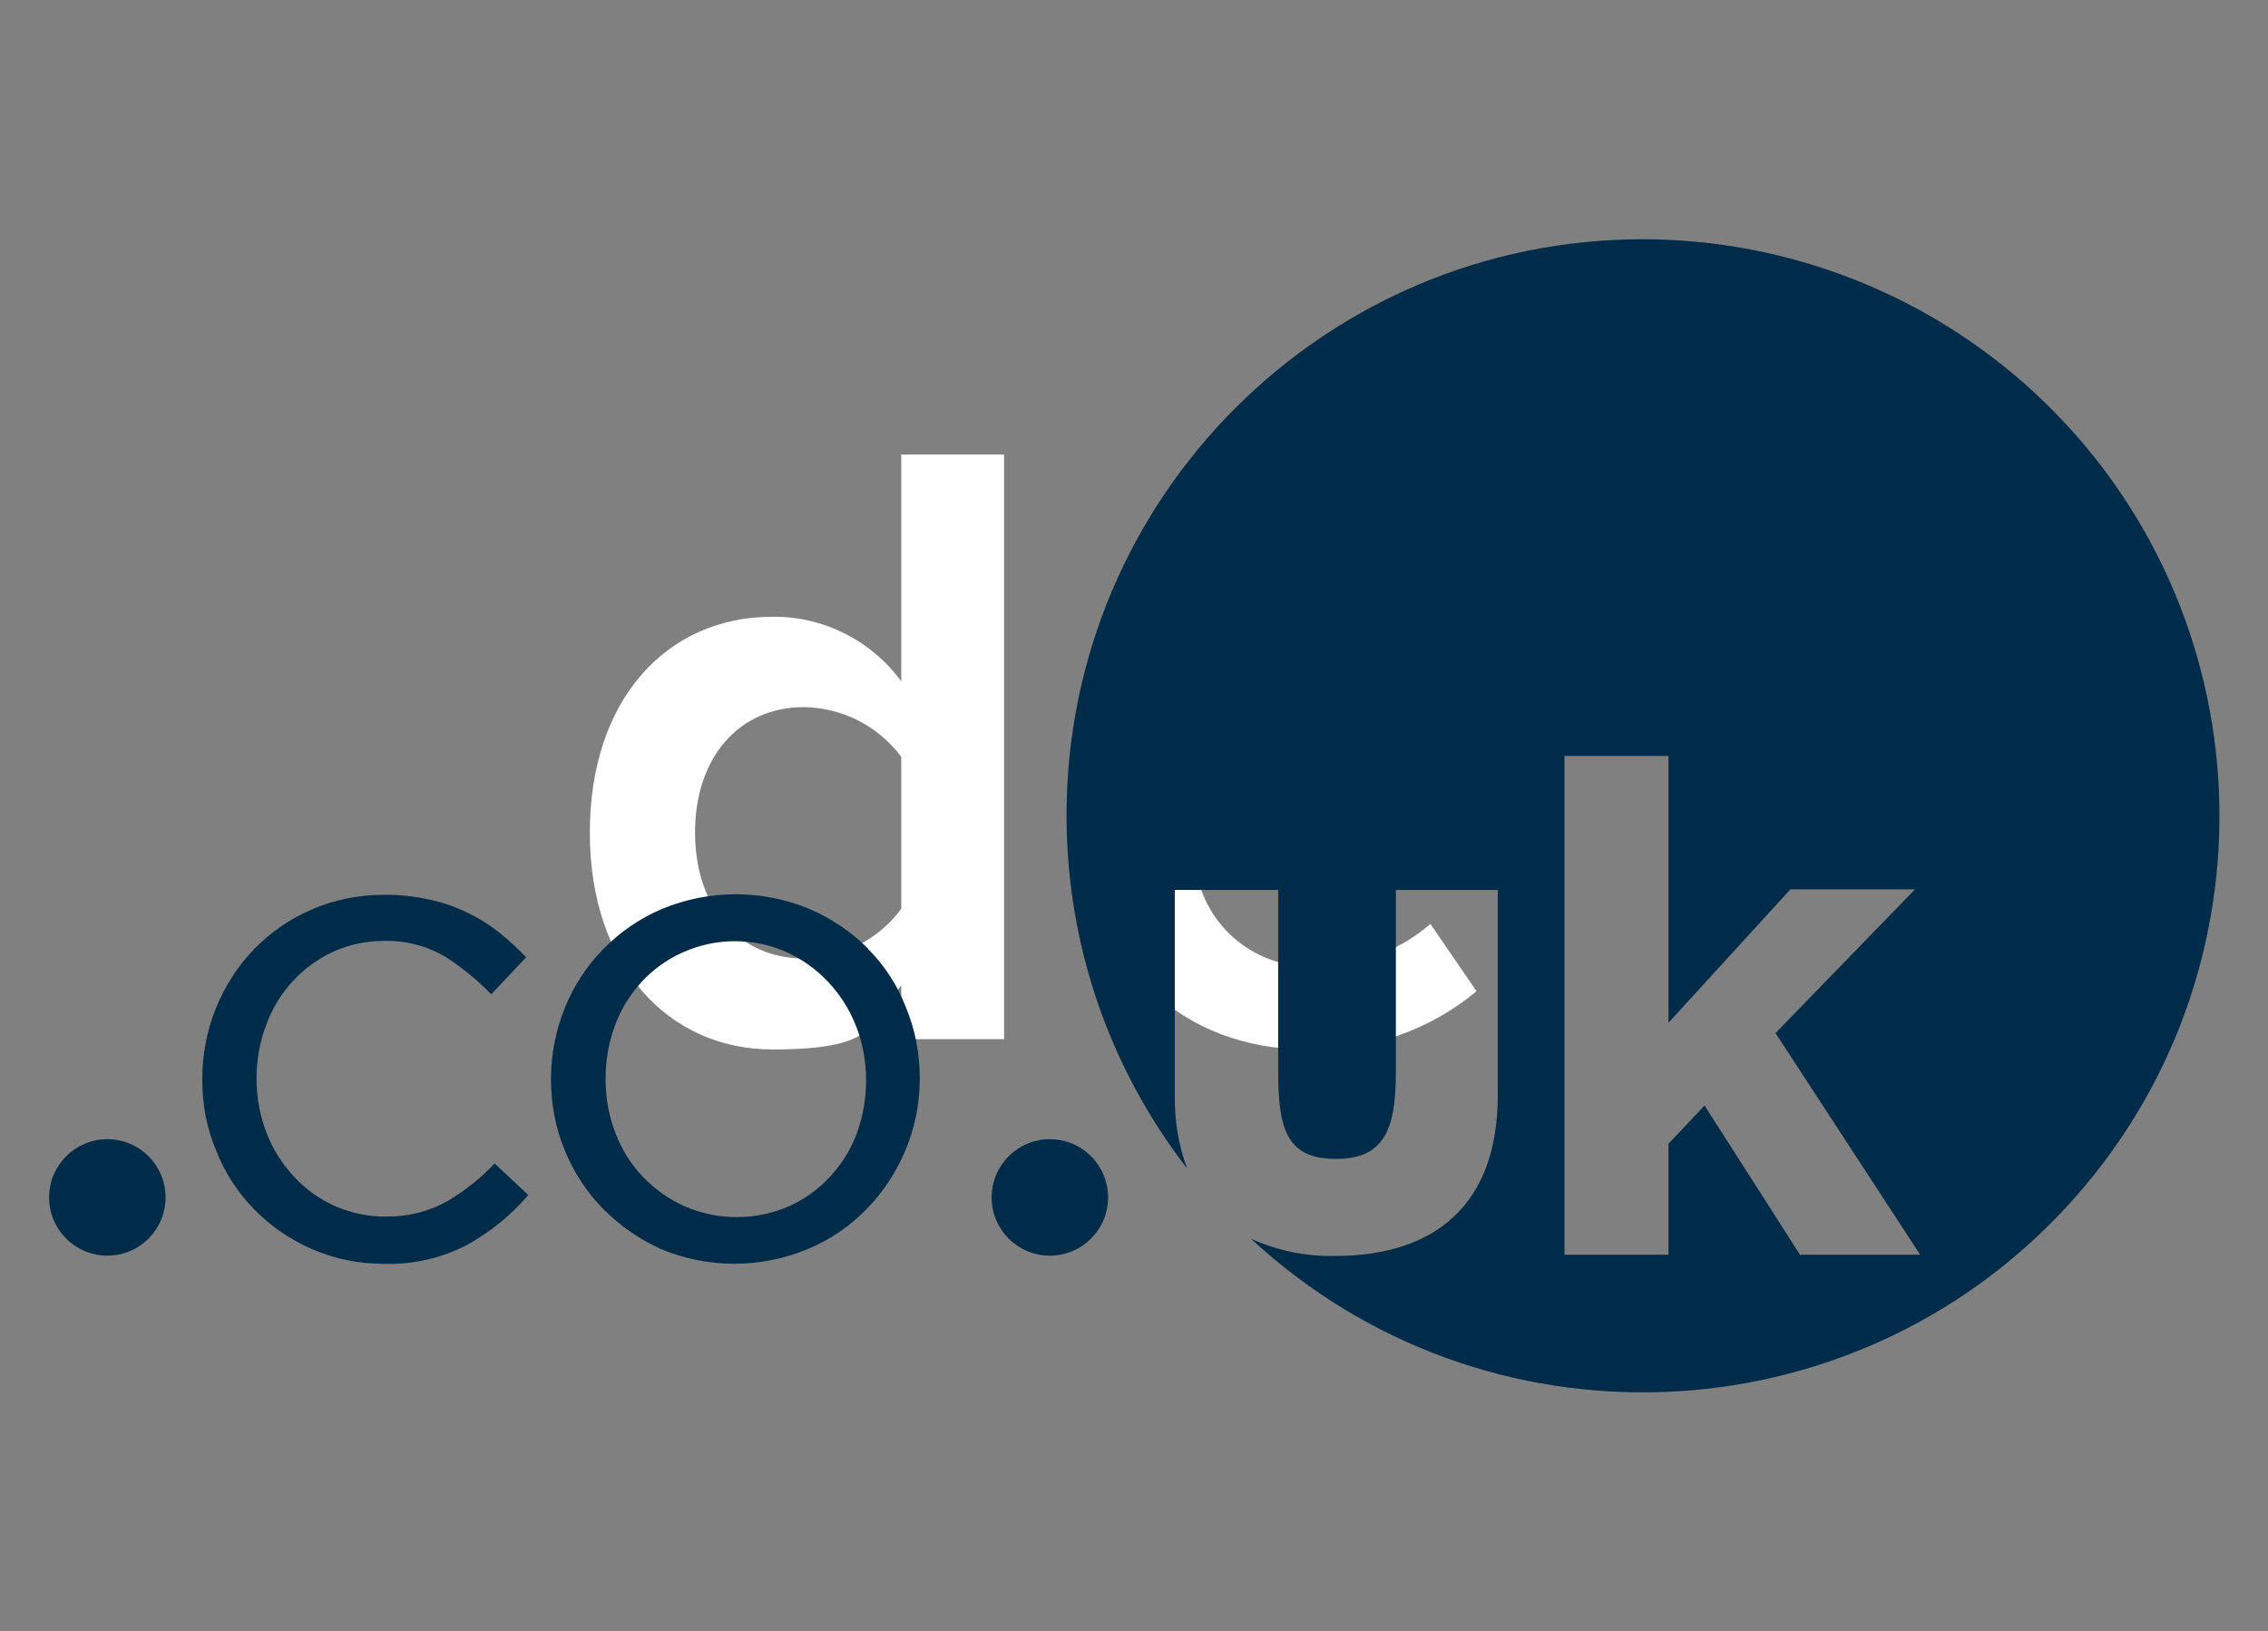
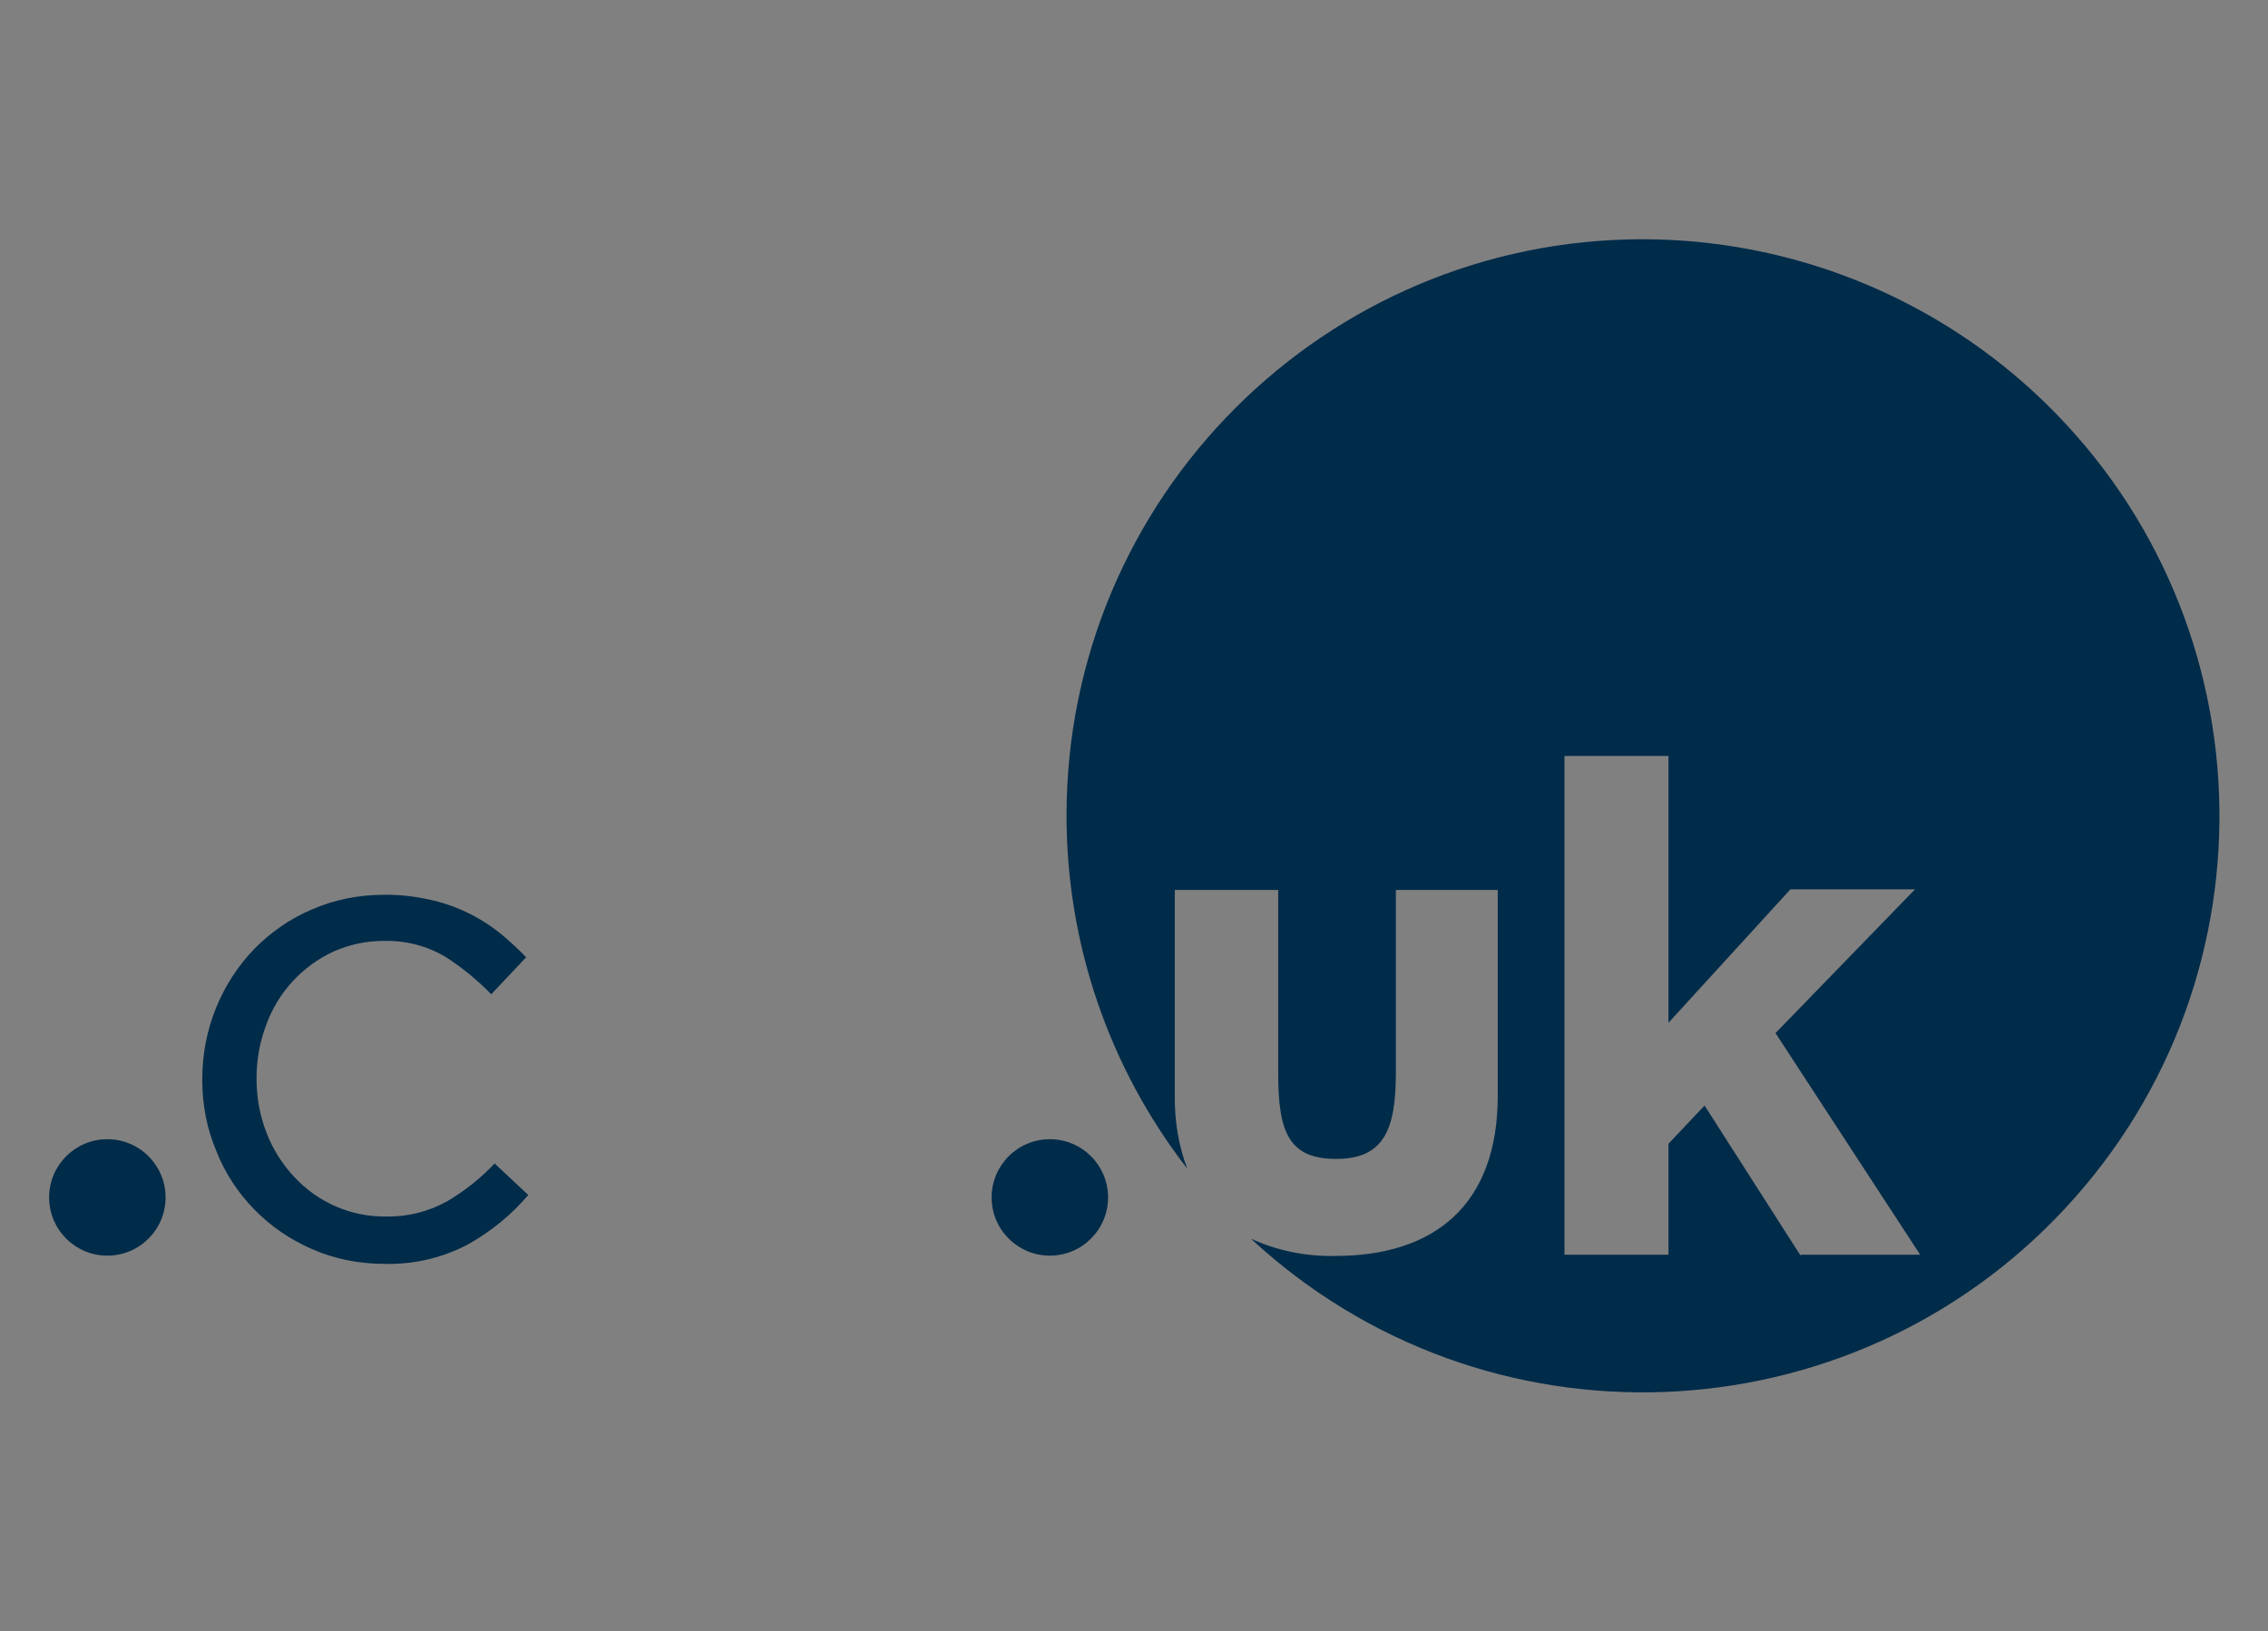
<svg xmlns="http://www.w3.org/2000/svg" id="katman_1" data-name="katman 1" version="1.1" viewBox="0 0 747.9 538">
  <rect x="0" y="0" width="747.9" height="538" fill="#808080" stroke="none" />
  <defs>
    <style>
      .cls-1 {
        fill: #fff;
      }

      .cls-1, .cls-2 {
        stroke-width: 0px;
      }

      .cls-2 {
        fill: #002b49;
      }
    </style>
  </defs>
-   <path class="cls-1" d="M297.2,224.7c-9.9-13.5-25.7-21.5-42.5-21.3-34.7,0-60.2,27.1-60.2,71.2s26,71.5,60.2,71.5,32.5-7.8,42.5-21.2v17.8h33.9v-192.8h-33.9v74.8h0ZM297.2,299.7c-7.5,10.2-19.4,16.3-32.1,16.4-21.6,0-35.9-17-35.9-41.6s14.4-41.3,35.9-41.3c12.7.2,24.5,6.2,32.1,16.4v50h0ZM496.6,277.7c0-43.7-26.8-74.3-67.6-74.3-38.2-.4-69.5,30.2-69.9,68.3v2.9c0,43.4,30.9,71.5,72.1,71.5,20.3.6,40.1-6.2,55.7-19.2l-15.2-22.2c-10.3,8.9-23.4,13.8-37,13.9-20,1.5-37.7-12.8-40.4-32.7h102.3v-8.1h0ZM394,262.2c2.3-19.4,19.8-33.3,39.2-31,16.3,1.9,29.1,14.7,31,31h-70.2Z" />
  <g id="_.co.uk" data-name=" .co.uk">
    <path class="cls-2" d="M147.4,396.2c-6.1,3.4-13,5.1-19.9,5-11.6.2-22.7-4.6-30.6-13.2-3.9-4.2-7-9.1-9-14.4-2.2-5.6-3.3-11.7-3.3-17.7v-.4c0-6.1,1.1-12.1,3.3-17.8,3.9-10.6,11.9-19.2,22.1-23.9,5.2-2.3,10.8-3.5,16.5-3.5,7.1-.2,14.2,1.6,20.3,5.2,5.5,3.5,10.6,7.7,15.2,12.4l11.5-12.2c-2.8-2.9-5.7-5.6-8.8-8.1-6.7-5.3-14.6-9.1-23-10.9-5-1.1-10.1-1.7-15.2-1.6-8.2,0-16.3,1.6-23.8,4.9-7.1,3-13.5,7.5-18.9,13-5.4,5.6-9.7,12.3-12.6,19.5-3,7.4-4.5,15.4-4.5,23.4v.4c0,8,1.5,15.9,4.6,23.2,2.8,7.2,7.1,13.8,12.5,19.3,5.4,5.6,11.9,10,19,13.1,7.5,3.3,15.6,4.9,23.8,4.9,9.6.3,19.2-1.9,27.7-6.4,7.5-4.2,14.3-9.7,19.9-16.3l-11.1-10.4c-4.6,4.9-9.9,9.1-15.7,12.5Z" />
-     <path class="cls-2" d="M286.3,312.9c-5.6-5.6-12.1-10-19.3-13.1-15.6-6.5-33.2-6.5-48.8,0-14.5,6.2-26,17.9-31.9,32.5-3,7.4-4.6,15.4-4.6,23.4v.4c0,8,1.5,16,4.6,23.4,2.9,7.1,7.2,13.7,12.6,19.2,5.5,5.5,11.9,10,19,13.2,15.5,6.5,33,6.5,48.5,0,7.3-3,13.9-7.5,19.4-13.2,5.5-5.6,9.8-12.2,12.8-19.4,3.1-7.4,4.7-15.4,4.7-23.4v-.4c0-8-1.5-16-4.6-23.4-2.8-7.2-7-13.7-12.4-19.1ZM285.6,356.3c0,6-1,11.9-3.1,17.6-2,5.3-5,10.1-8.8,14.2-3.8,4.1-8.4,7.4-13.5,9.7-11,4.8-23.5,4.8-34.5,0-5.1-2.3-9.8-5.6-13.7-9.7-3.9-4.1-7-9-9-14.3-2.2-5.6-3.3-11.7-3.3-17.7v-.4c0-6,1-11.9,3.1-17.5,1.9-5.3,4.9-10.1,8.7-14.3,3.8-4.1,8.3-7.4,13.4-9.7,5.5-2.5,11.4-3.8,17.4-3.8,5.9,0,11.8,1.2,17.1,3.6,10.5,4.8,18.7,13.6,22.9,24.4,2.2,5.6,3.3,11.7,3.3,17.7v.3h0Z" />
    <circle class="cls-2" cx="35.4" cy="394.9" r="19.2" />
    <circle class="cls-2" cx="346.2" cy="394.9" r="19.2" />
    <path class="cls-2" d="M541.8,78.9c-105,0-190.1,85.1-190.1,190.1,0,42.2,14,83.1,39.8,116.4-2.9-7.7-4.2-15.9-4.1-24.1v-67.8h34.1v60.3c0,19.3,3.3,28.4,19.1,28.4s19.7-9.7,19.7-28.4v-60.3h33.6v67.9c0,35.9-20.8,52.8-53.6,52.8-9.6.2-19.1-1.7-27.8-5.7,77,71.4,197.3,66.8,268.7-10.2,71.4-77,66.8-197.3-10.2-268.7-35.1-32.5-81.2-50.6-129.1-50.7ZM593.7,414l-31.6-49.4-11.9,12.6v36.6h-34.3v-164.5h34.3v88l40.2-44h41.1l-46,47.4,47.7,73.1h-39.4v.2Z" />
  </g>
</svg>